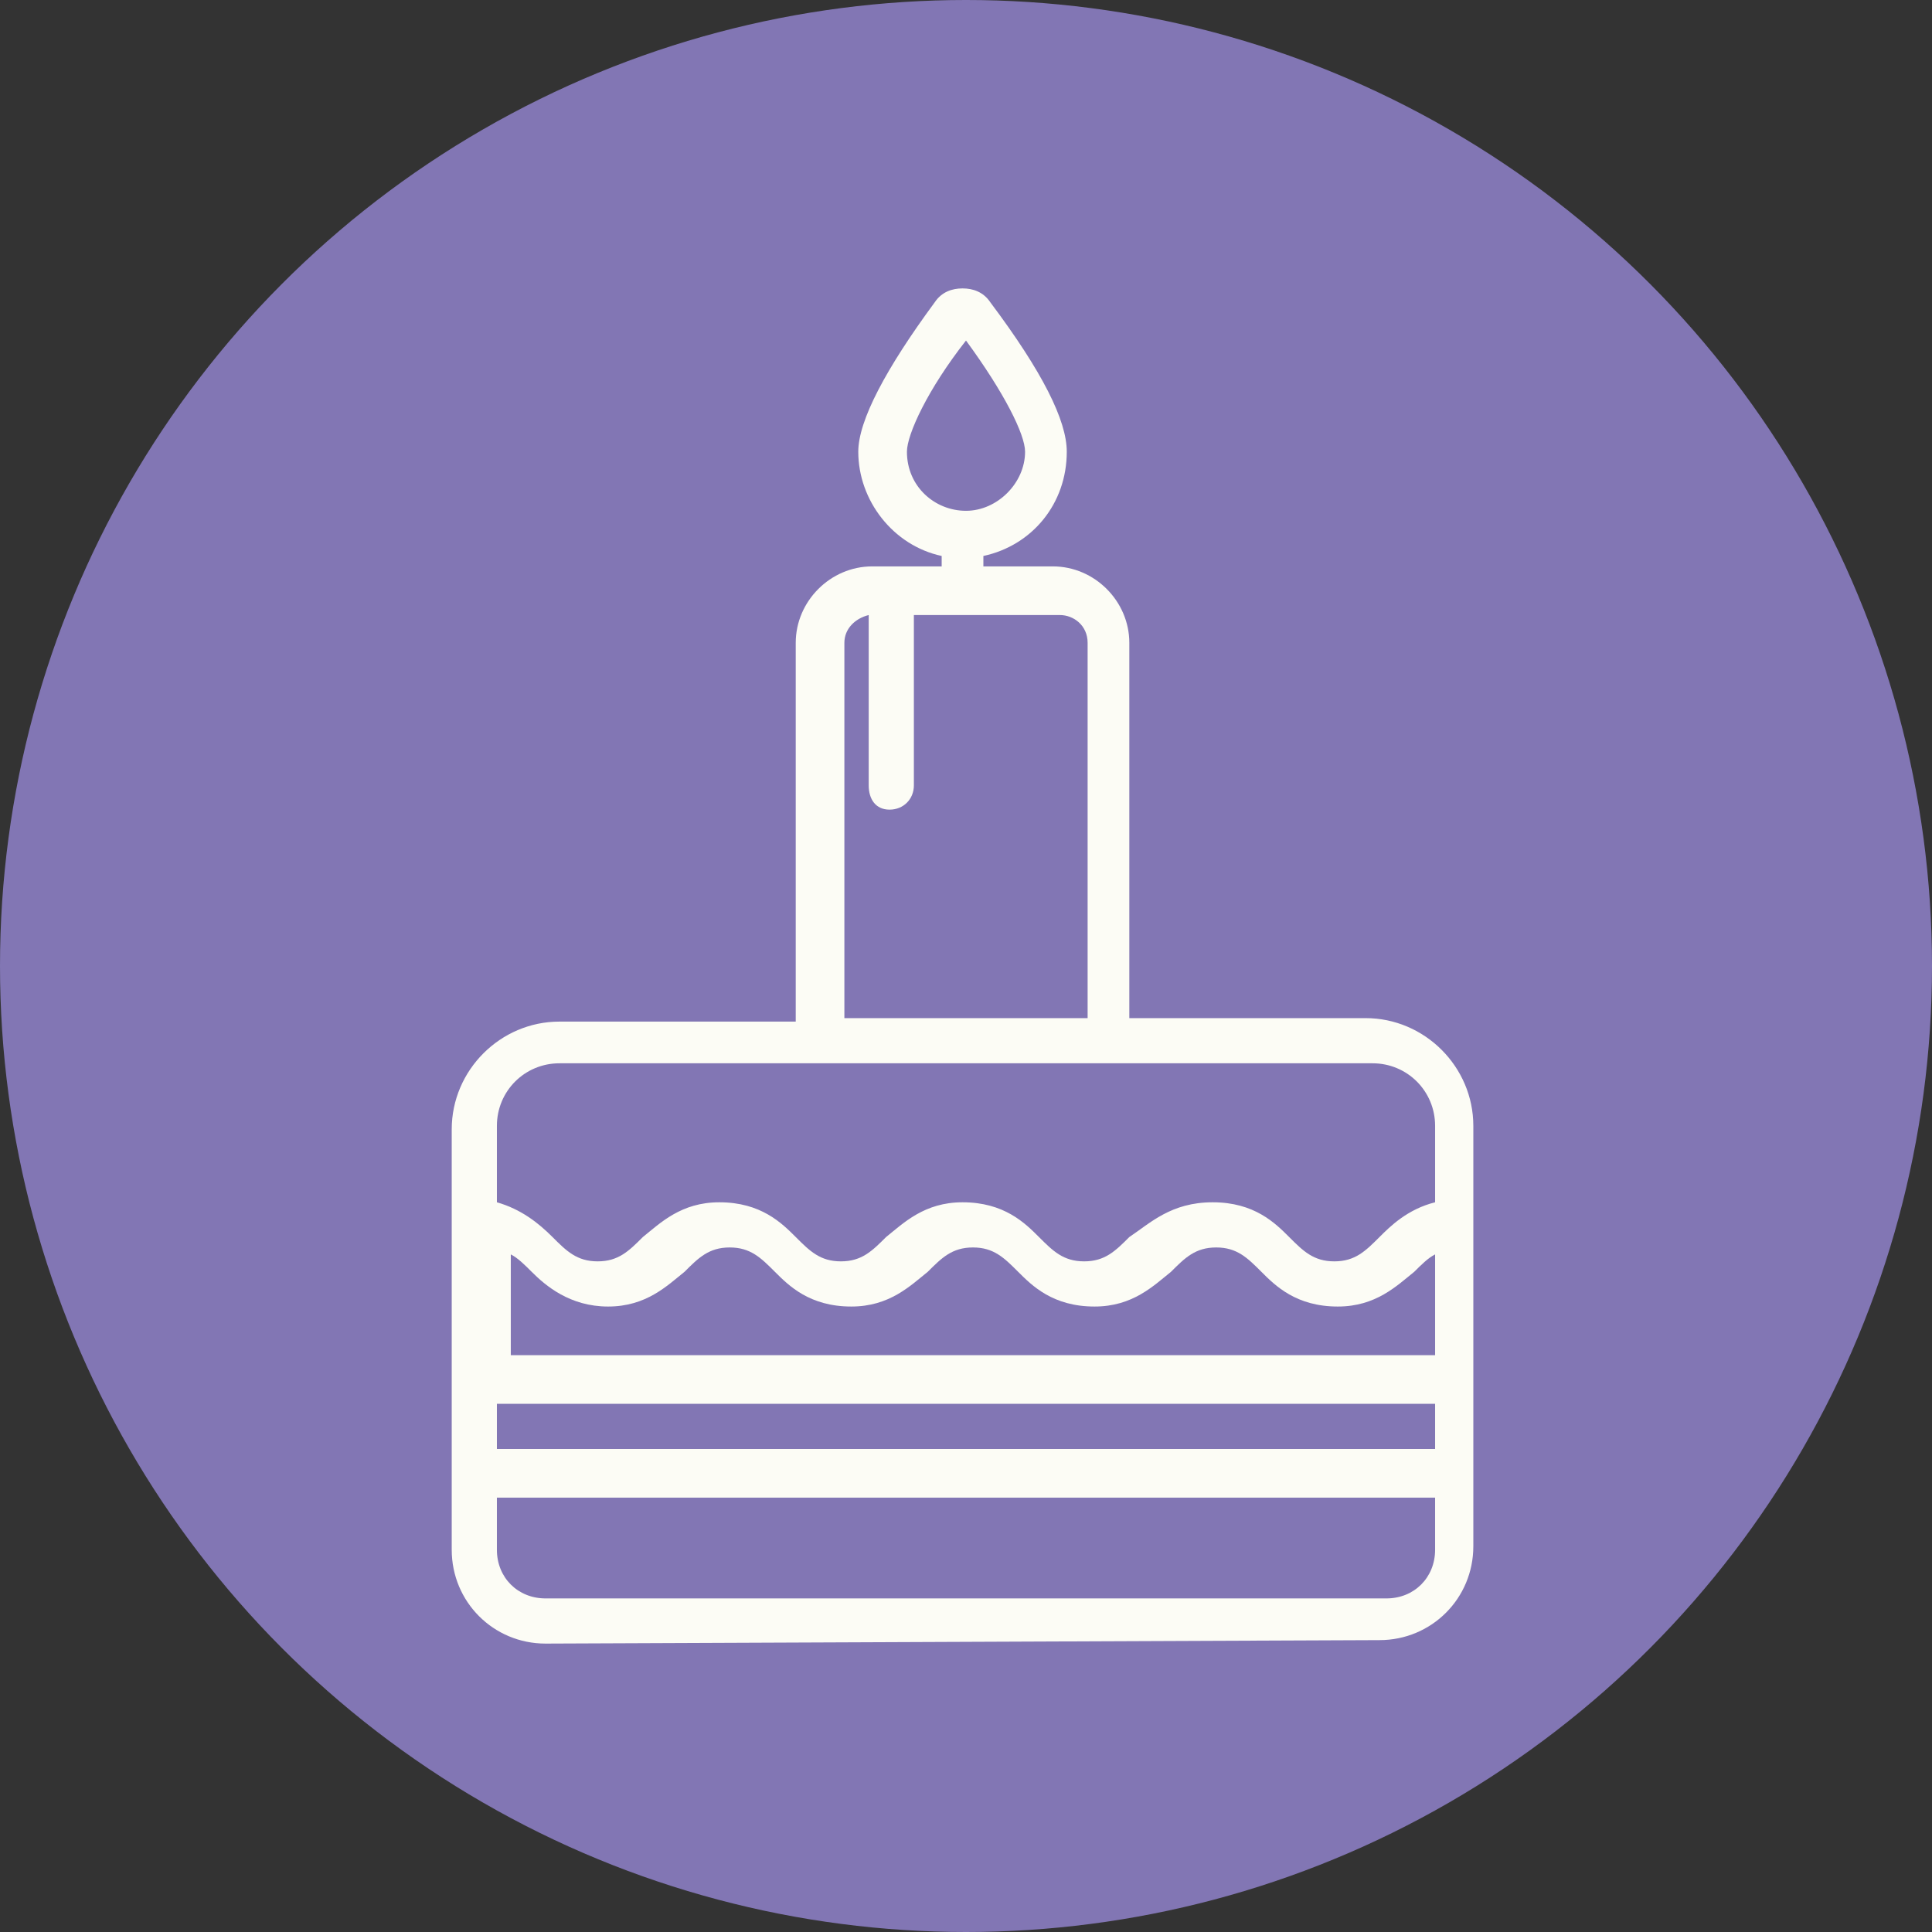
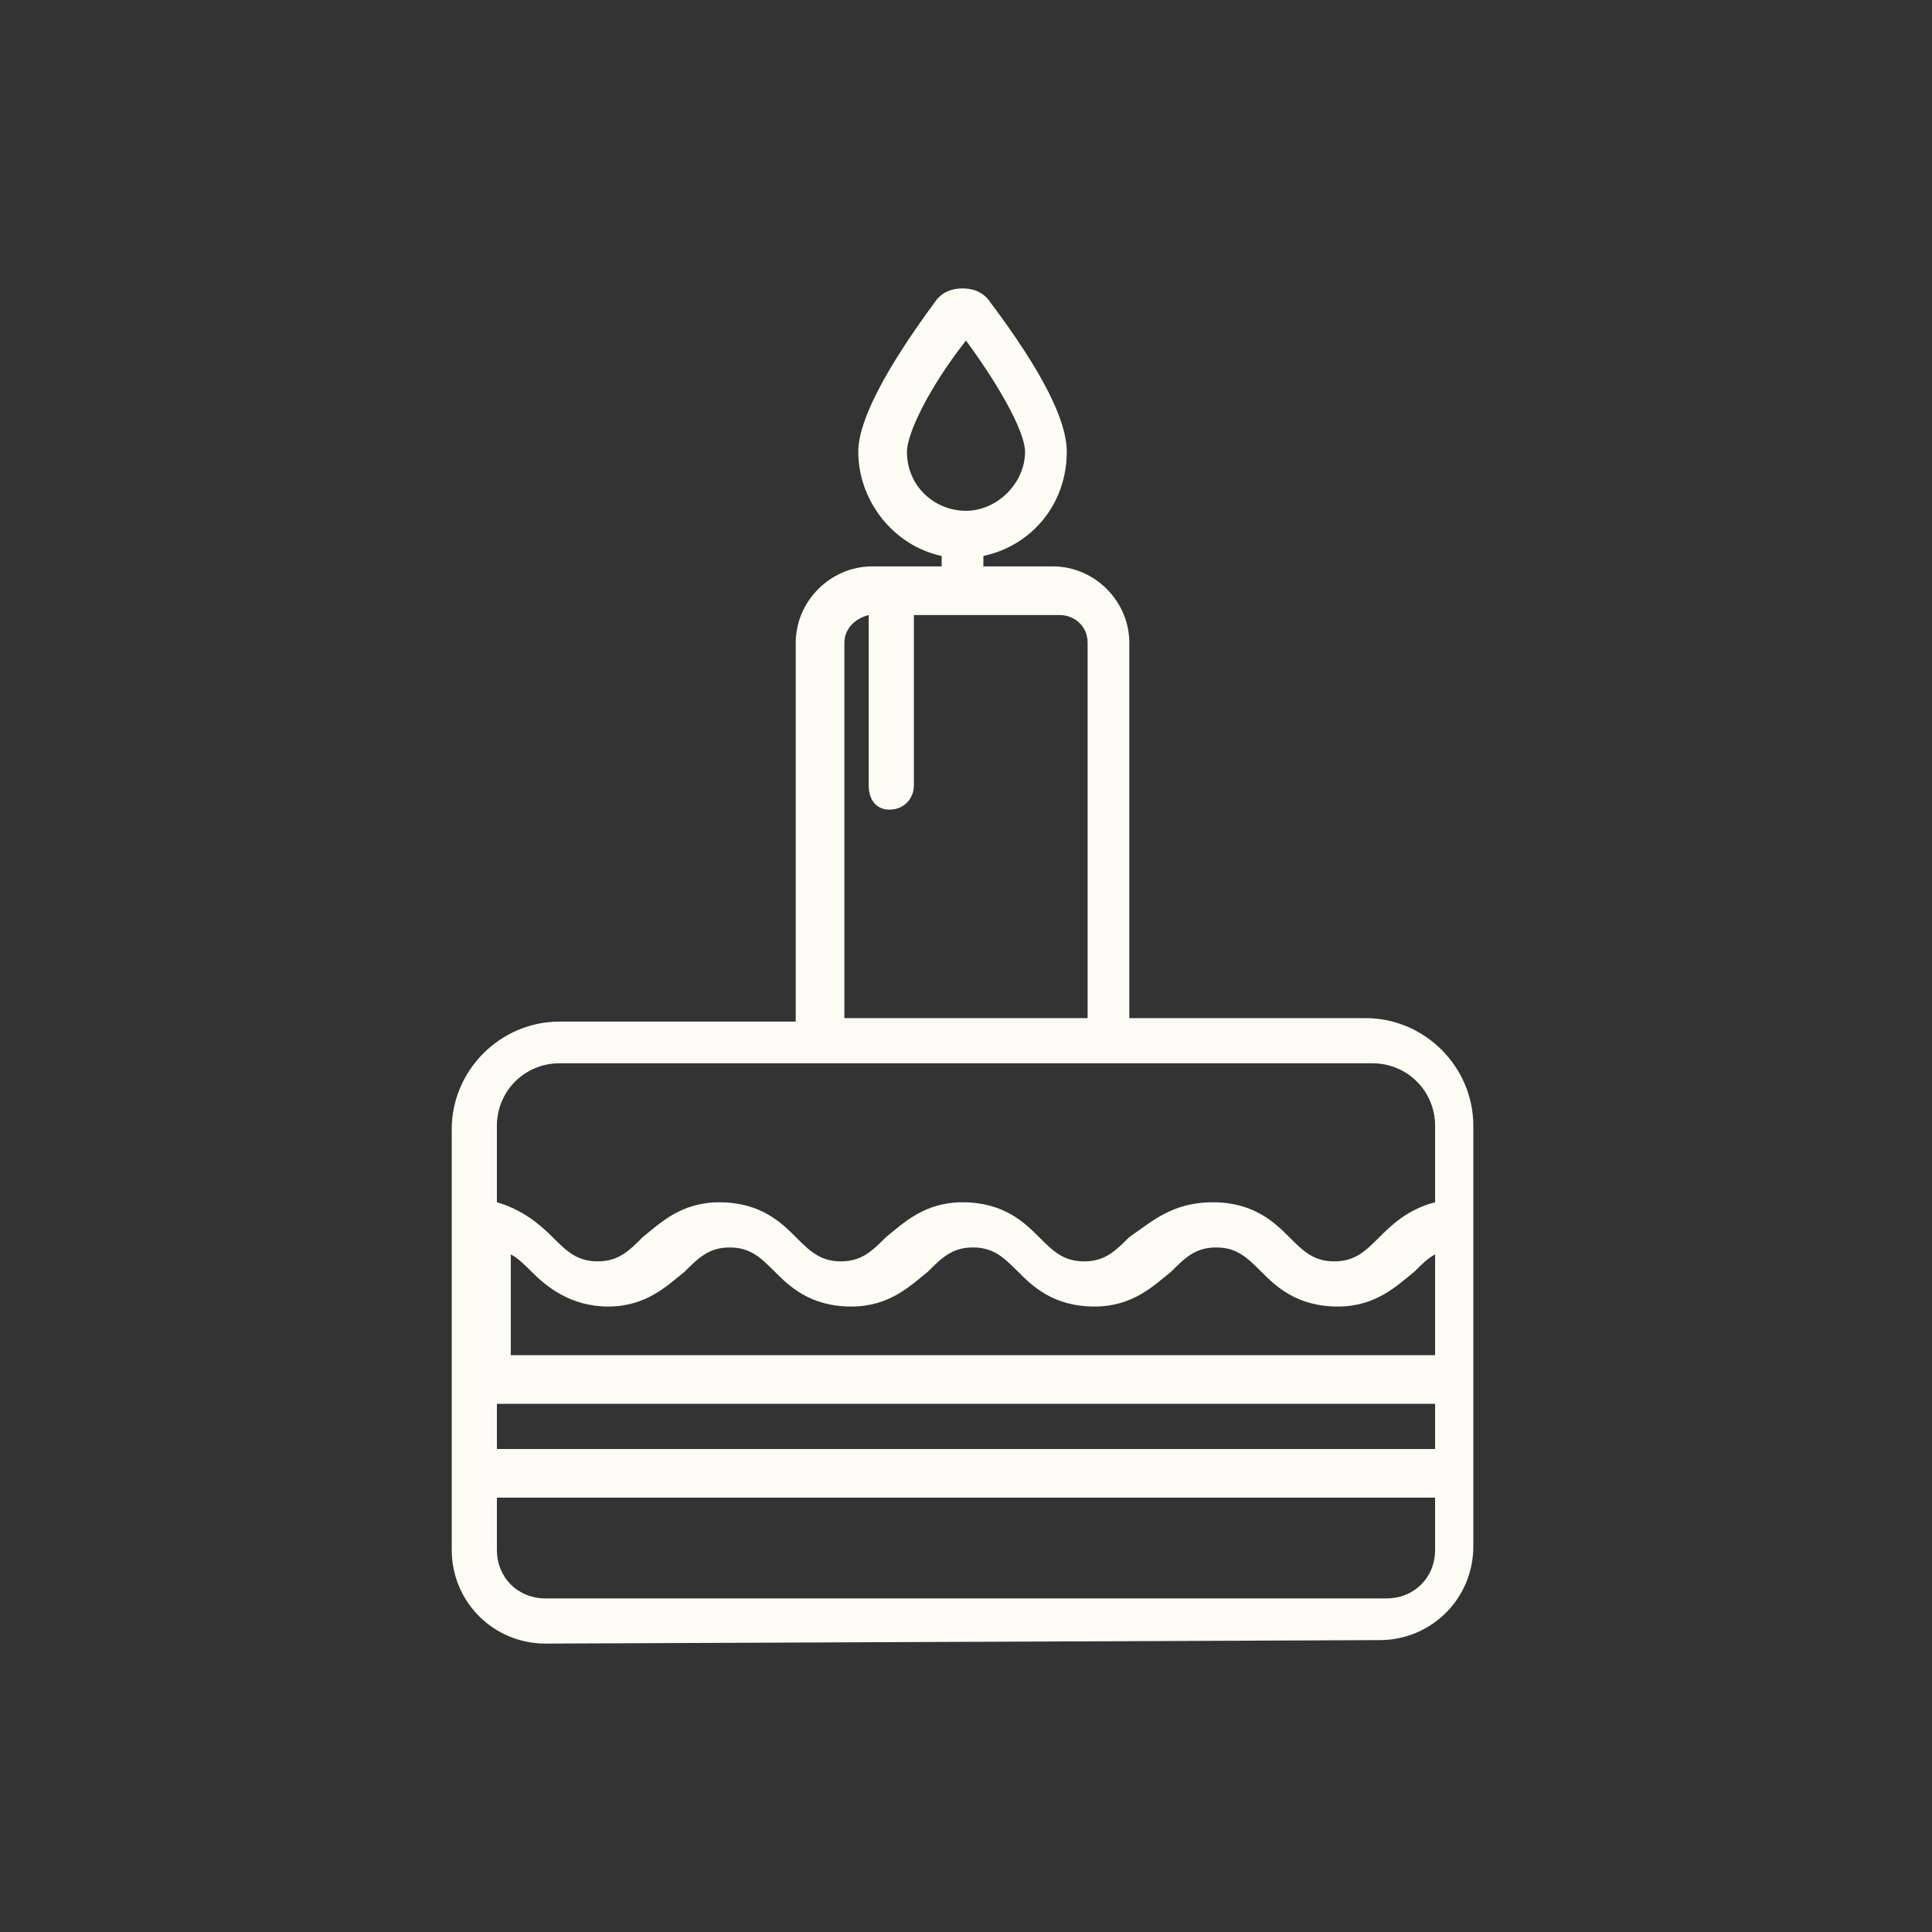
<svg xmlns="http://www.w3.org/2000/svg" version="1.1" id="Livello_1" x="0px" y="0px" viewBox="0 0 55.6 55.6" style="enable-background:new 0 0 55.6 55.6;" xml:space="preserve">
  <rect x="0" y="0" width="55.6" height="55.6" fill="#333333" stroke="none" />
  <style type="text/css">
	.st0{fill:#8276B4;}
	.st1{fill:#FCFCF5;}
</style>
  <g>
-     <circle class="st0" cx="27.8" cy="27.8" r="27.8" />
    <path class="st1" d="M15.7,47.3c-1.5,0-2.7-1.2-2.7-2.7V32.5c0-1.7,1.4-3.1,3.1-3.1h6.8V18.5c0-1.2,1-2.2,2.2-2.2h2V16   c-1.4-0.3-2.4-1.6-2.4-3c0-0.9,0.8-2.4,2.2-4.3c0.2-0.3,0.5-0.4,0.8-0.4s0.6,0.1,0.8,0.4c1.5,2,2.2,3.4,2.2,4.3c0,1.5-1,2.7-2.4,3   v0.3h2c1.2,0,2.2,1,2.2,2.2v10.8h6.8c1.7,0,3.1,1.4,3.1,3.1v12.1c0,1.5-1.2,2.7-2.7,2.7L15.7,47.3L15.7,47.3z M14.3,44.6   c0,0.8,0.6,1.4,1.4,1.4h24.2c0.8,0,1.4-0.6,1.4-1.4v-1.5h-27C14.3,43.1,14.3,44.6,14.3,44.6z M41.3,41.7v-1.3h-27v1.3H41.3z    M41.3,39v-2.9c-0.2,0.1-0.4,0.3-0.6,0.5c-0.5,0.4-1.1,1-2.2,1c-1.2,0-1.8-0.6-2.2-1s-0.7-0.7-1.3-0.7s-0.9,0.3-1.3,0.7   c-0.5,0.4-1.1,1-2.2,1c-1.2,0-1.8-0.6-2.2-1c-0.4-0.4-0.7-0.7-1.3-0.7c-0.6,0-0.9,0.3-1.3,0.7c-0.5,0.4-1.1,1-2.2,1   c-1.2,0-1.8-0.6-2.2-1c-0.4-0.4-0.7-0.7-1.3-0.7c-0.6,0-0.9,0.3-1.3,0.7c-0.5,0.4-1.1,1-2.2,1s-1.8-0.6-2.2-1   c-0.2-0.2-0.4-0.4-0.6-0.5V39H41.3z M34.9,34.6c1.2,0,1.8,0.6,2.2,1s0.7,0.7,1.3,0.7s0.9-0.3,1.3-0.7c0.3-0.3,0.8-0.8,1.6-1v-2.2   c0-1-0.8-1.8-1.8-1.8H16.1c-1,0-1.8,0.8-1.8,1.8v2.2c0.7,0.2,1.2,0.6,1.6,1s0.7,0.7,1.3,0.7s0.9-0.3,1.3-0.7c0.5-0.4,1.1-1,2.2-1   c1.2,0,1.8,0.6,2.2,1c0.4,0.4,0.7,0.7,1.3,0.7c0.6,0,0.9-0.3,1.3-0.7c0.5-0.4,1.1-1,2.2-1c1.2,0,1.8,0.6,2.2,1   c0.4,0.4,0.7,0.7,1.3,0.7c0.6,0,0.9-0.3,1.3-0.7C33.1,35.2,33.7,34.6,34.9,34.6z M31.3,29.3V18.5c0-0.5-0.4-0.8-0.8-0.8h-4.2v4.9   c0,0.4-0.3,0.7-0.7,0.7S25,23,25,22.6v-4.9c-0.4,0.1-0.7,0.4-0.7,0.8v10.8H31.3z M27.8,9.8c-1.1,1.4-1.7,2.7-1.7,3.2   c0,1,0.8,1.7,1.7,1.7s1.7-0.8,1.7-1.7C29.5,12.5,28.9,11.3,27.8,9.8z" />
  </g>
</svg>